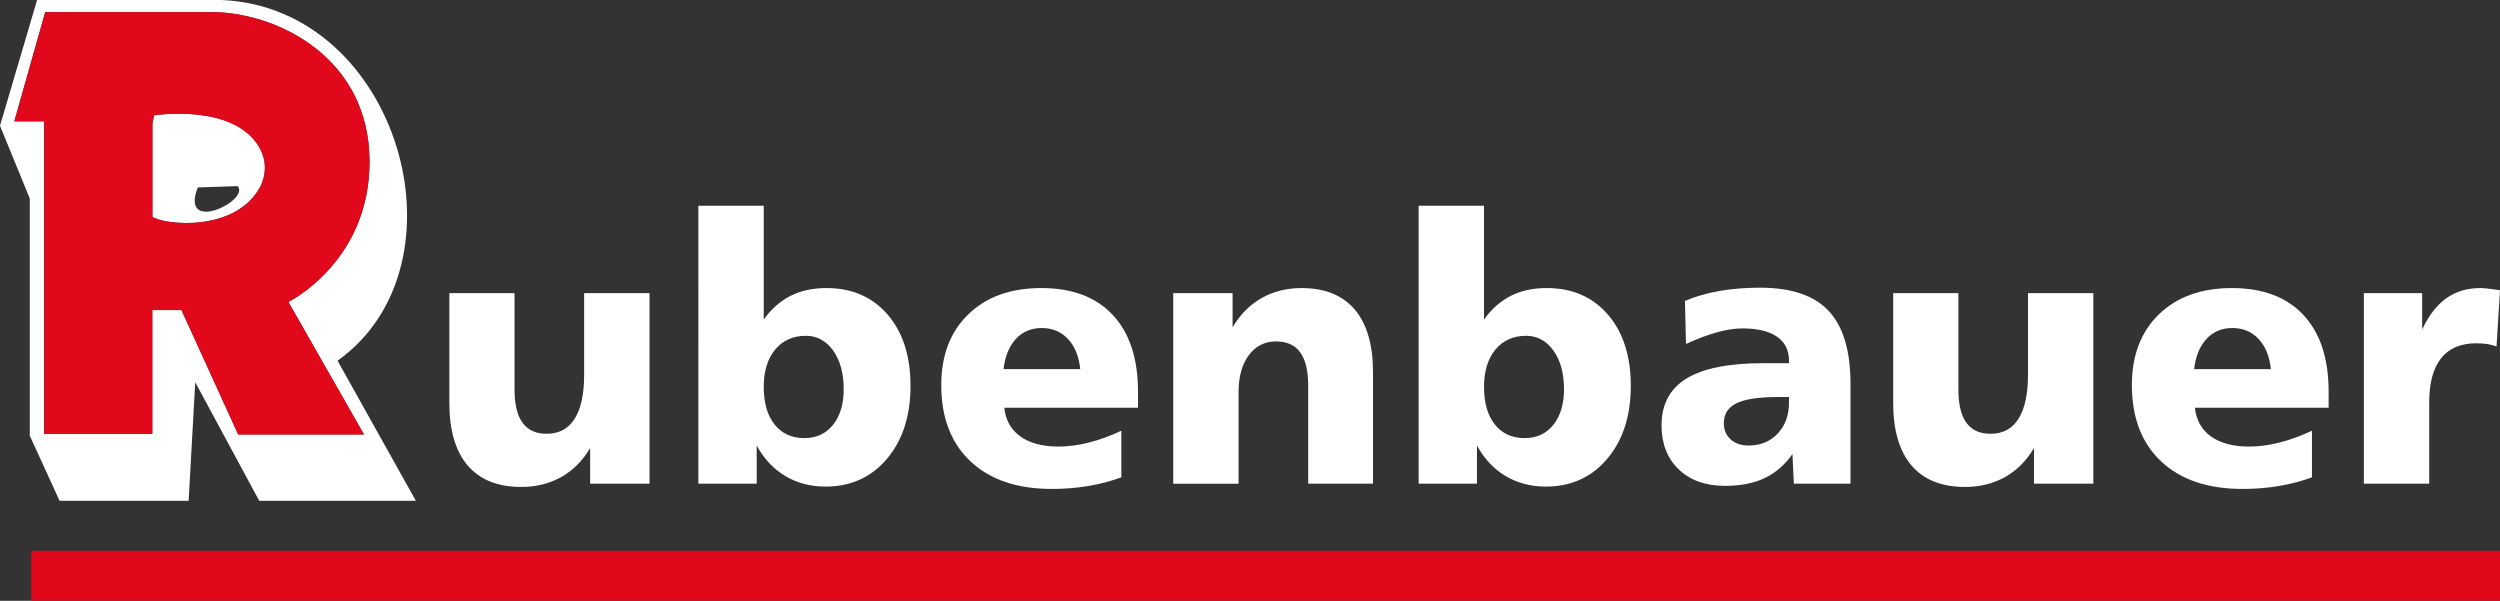
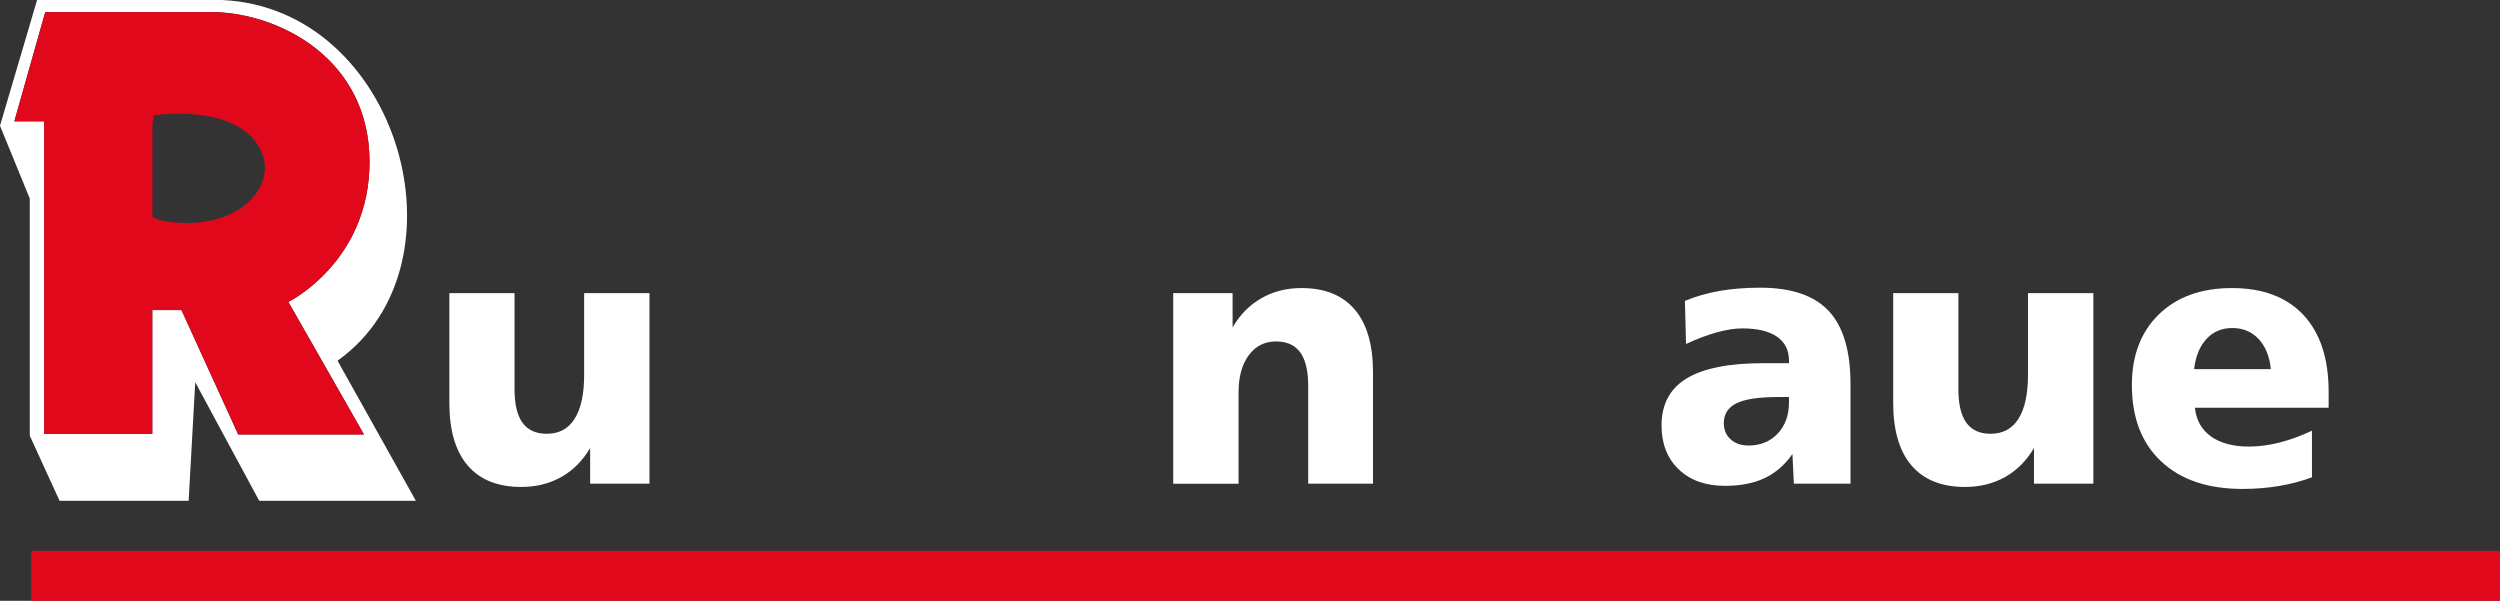
<svg xmlns="http://www.w3.org/2000/svg" version="1.1" id="Ebene_1" x="0px" y="0px" width="283.465px" height="68.122px" viewBox="0 0 283.465 68.122" enable-background="new 0 0 283.465 68.122" xml:space="preserve">
  <rect x="0" y="0" width="283.465" height="68.122" fill="#333333" stroke="none" />
  <rect x="3.543" y="62.453" fill="#E1081B" width="279.922" height="5.669" />
  <g>
    <path fill="#FFFFFF" d="M50.951,33.235h7.389v10.898c0,1.695,0.301,2.963,0.904,3.797c0.603,0.834,1.513,1.254,2.745,1.254   c1.394,0,2.452-0.567,3.167-1.702c0.721-1.135,1.078-2.802,1.078-4.987v-9.26h7.41v21.608h-6.731v-4.041   c-0.847,1.436-1.941,2.535-3.27,3.284c-1.338,0.75-2.851,1.128-4.546,1.128c-2.655,0-4.68-0.813-6.066-2.431   c-1.387-1.625-2.08-3.986-2.08-7.088V33.235z" />
-     <path fill="#FFFFFF" d="M91.379,38.075c-1.463,0-2.626,0.519-3.487,1.562c-0.862,1.037-1.296,2.452-1.296,4.231   c0,1.813,0.413,3.243,1.233,4.266c0.819,1.029,1.946,1.541,3.382,1.541c1.359,0,2.438-0.505,3.244-1.506   c0.805-1.009,1.21-2.354,1.21-4.034c0-1.808-0.398-3.271-1.196-4.386C93.663,38.636,92.634,38.075,91.379,38.075 M79.186,23.324   h7.411v12.902c0.861-1.198,1.876-2.093,3.046-2.683c1.17-0.588,2.522-0.882,4.056-0.882c2.899,0,5.211,1,6.941,3.004   s2.599,4.7,2.599,8.076c0,3.418-0.89,6.178-2.669,8.278c-1.779,2.103-4.097,3.152-6.955,3.152c-1.709,0-3.229-0.398-4.566-1.19   c-1.332-0.792-2.417-1.947-3.25-3.467v4.328h-6.613V23.324z" />
-     <path fill="#FFFFFF" d="M129.035,44.421v1.808h-15.164c0.148,1.408,0.756,2.493,1.821,3.257c1.072,0.764,2.507,1.149,4.315,1.149   c1.079,0,2.22-0.147,3.424-0.449c1.206-0.301,2.438-0.749,3.713-1.352v5.289c-1.204,0.441-2.459,0.771-3.769,0.987   c-1.302,0.217-2.668,0.329-4.09,0.329c-3.944,0-7.018-1.037-9.231-3.116c-2.221-2.081-3.327-4.967-3.327-8.665   c0-3.363,1.022-6.037,3.067-8.02s4.806-2.976,8.279-2.976c3.503,0,6.206,1.021,8.112,3.06   C128.082,37.761,129.035,40.66,129.035,44.421 M122.486,41.857c-0.147-1.449-0.617-2.591-1.394-3.424   c-0.777-0.827-1.772-1.24-2.976-1.24c-1.191,0-2.165,0.413-2.936,1.24c-0.762,0.833-1.232,1.975-1.393,3.424H122.486z" />
    <path fill="#FFFFFF" d="M155.679,42.201v12.643h-7.348V43.742c0-1.695-0.3-2.963-0.903-3.789c-0.602-0.827-1.514-1.24-2.746-1.24   c-1.28,0-2.311,0.519-3.088,1.563c-0.77,1.036-1.157,2.431-1.157,4.181v10.388h-7.41V33.235h6.731v3.881   c0.848-1.45,1.948-2.557,3.284-3.313c1.339-0.763,2.852-1.141,4.533-1.141c2.641,0,4.651,0.811,6.03,2.43   C154.987,36.717,155.679,39.085,155.679,42.201" />
-     <path fill="#FFFFFF" d="M173.05,38.075c-1.465,0-2.627,0.519-3.489,1.562c-0.86,1.037-1.295,2.452-1.295,4.231   c0,1.813,0.414,3.243,1.233,4.266c0.818,1.029,1.946,1.541,3.382,1.541c1.36,0,2.438-0.505,3.245-1.506   c0.803-1.009,1.21-2.354,1.21-4.034c0-1.808-0.398-3.271-1.198-4.386C175.334,38.636,174.303,38.075,173.05,38.075 M160.854,23.324   h7.411v12.902c0.861-1.198,1.877-2.093,3.047-2.683c1.169-0.588,2.521-0.882,4.057-0.882c2.898,0,5.21,1,6.939,3.004   c1.732,2.004,2.601,4.7,2.601,8.076c0,3.418-0.891,6.178-2.67,8.278c-1.779,2.103-4.099,3.152-6.955,3.152   c-1.708,0-3.229-0.398-4.566-1.19c-1.331-0.792-2.418-1.947-3.251-3.467v4.328h-6.612V23.324z" />
    <path fill="#FFFFFF" d="M201.593,45.018c-2.171,0-3.741,0.237-4.701,0.707c-0.96,0.469-1.436,1.226-1.436,2.27   c0,0.749,0.261,1.357,0.771,1.82c0.512,0.47,1.191,0.701,2.038,0.701c1.345,0,2.445-0.449,3.299-1.353   c0.856-0.903,1.281-2.079,1.281-3.53v-0.615H201.593z M209.821,43.539v11.305h-6.422l-0.162-3.362   c-0.875,1.24-1.933,2.158-3.173,2.739c-1.239,0.581-2.73,0.868-4.48,0.868c-2.193,0-3.938-0.623-5.241-1.87   c-1.295-1.24-1.947-2.907-1.947-4.979c0-2.396,0.946-4.168,2.83-5.323c1.891-1.156,4.798-1.737,8.727-1.737h2.893v-0.287   c0-1.177-0.448-2.081-1.351-2.711c-0.903-0.631-2.221-0.945-3.943-0.945c-0.849,0-1.814,0.147-2.893,0.448   c-1.087,0.301-2.249,0.742-3.488,1.316l-0.125-4.882c1.203-0.504,2.506-0.883,3.906-1.128c1.401-0.244,2.95-0.371,4.63-0.371   c3.53,0,6.123,0.882,7.769,2.641C208.995,37.018,209.821,39.778,209.821,43.539" />
    <path fill="#FFFFFF" d="M214.662,33.235h7.391v10.898c0,1.695,0.3,2.963,0.902,3.797c0.604,0.834,1.514,1.254,2.745,1.254   c1.396,0,2.452-0.567,3.167-1.702c0.722-1.135,1.078-2.802,1.078-4.987v-9.26h7.41v21.608h-6.73v-4.041   c-0.848,1.436-1.94,2.535-3.271,3.284c-1.338,0.75-2.852,1.128-4.546,1.128c-2.656,0-4.68-0.813-6.066-2.431   c-1.388-1.625-2.08-3.986-2.08-7.088V33.235z" />
    <path fill="#FFFFFF" d="M264.035,44.421v1.808h-15.163c0.146,1.408,0.756,2.493,1.819,3.257c1.072,0.764,2.508,1.149,4.315,1.149   c1.079,0,2.22-0.147,3.425-0.449c1.204-0.301,2.438-0.749,3.713-1.352v5.289c-1.205,0.441-2.46,0.771-3.768,0.987   c-1.305,0.217-2.669,0.329-4.093,0.329c-3.942,0-7.018-1.037-9.23-3.116c-2.22-2.081-3.328-4.967-3.328-8.665   c0-3.363,1.024-6.037,3.07-8.02c2.044-1.982,4.803-2.976,8.277-2.976c3.502,0,6.206,1.021,8.111,3.06   C263.083,37.761,264.035,40.66,264.035,44.421 M257.486,41.857c-0.146-1.449-0.617-2.591-1.395-3.424   c-0.777-0.827-1.771-1.24-2.977-1.24c-1.19,0-2.164,0.413-2.935,1.24c-0.763,0.833-1.232,1.975-1.395,3.424H257.486z" />
-     <path fill="#FFFFFF" d="M283.465,32.907l-0.394,6.388c-0.298-0.127-0.635-0.218-1.001-0.28c-0.37-0.063-0.805-0.091-1.294-0.091   c-1.767,0-3.097,0.566-3.994,1.701c-0.896,1.135-1.344,2.802-1.344,5.008v9.211h-7.411V33.235h6.612v4.126   c0.748-1.597,1.666-2.78,2.745-3.552c1.086-0.763,2.368-1.147,3.847-1.147c0.379,0,1.077,0.076,2.087,0.224   C283.388,32.899,283.438,32.907,283.465,32.907" />
    <path fill="#FFFFFF" d="M38.273,40.899C53.533,30.018,45.278,0.875,25.141,0H4.206L0,14.258l3.377,8.256v26.891l3.378,7.379h14.634   l0.748-13.443l7.255,13.443h17.762C44.193,51.487,41.233,46.193,38.273,40.899 M27.007,49.259l-6.431-14.104h-3.307v14.039H5.005   V13.758H1.625L5.128,1.376h19.386c7.44,0.278,17.323,5.431,17.385,16.863c0.062,11.434-9.203,15.997-9.203,15.997l8.57,15.023   H27.007z" />
-     <path fill-rule="evenodd" clip-rule="evenodd" fill="#FFFFFF" d="M28.414,15.43c-3.601-3.527-10.944-2.351-10.944-2.351   l-0.189,0.917v10.578c1.183,0.907,9.524,1.894,12.298-3.526C30.592,18.827,29.8,16.787,28.414,15.43 M22.425,21.252l2.175-0.071   l2.355-0.077C28.373,22.75,20.337,26.628,22.425,21.252" />
  </g>
  <path fill="#E1081B" d="M41.899,18.239C41.837,6.808,31.955,1.654,24.515,1.376H5.128L1.625,13.759h3.381v35.436h12.263V35.155  h3.307l6.431,14.104h14.26l-8.57-15.022C32.697,34.236,41.961,29.673,41.899,18.239z M29.579,21.048  c-2.774,5.42-11.115,4.434-12.298,3.526V13.997l0.189-0.918c0,0,7.343-1.176,10.944,2.352C29.8,16.788,30.592,18.827,29.579,21.048z  " />
</svg>